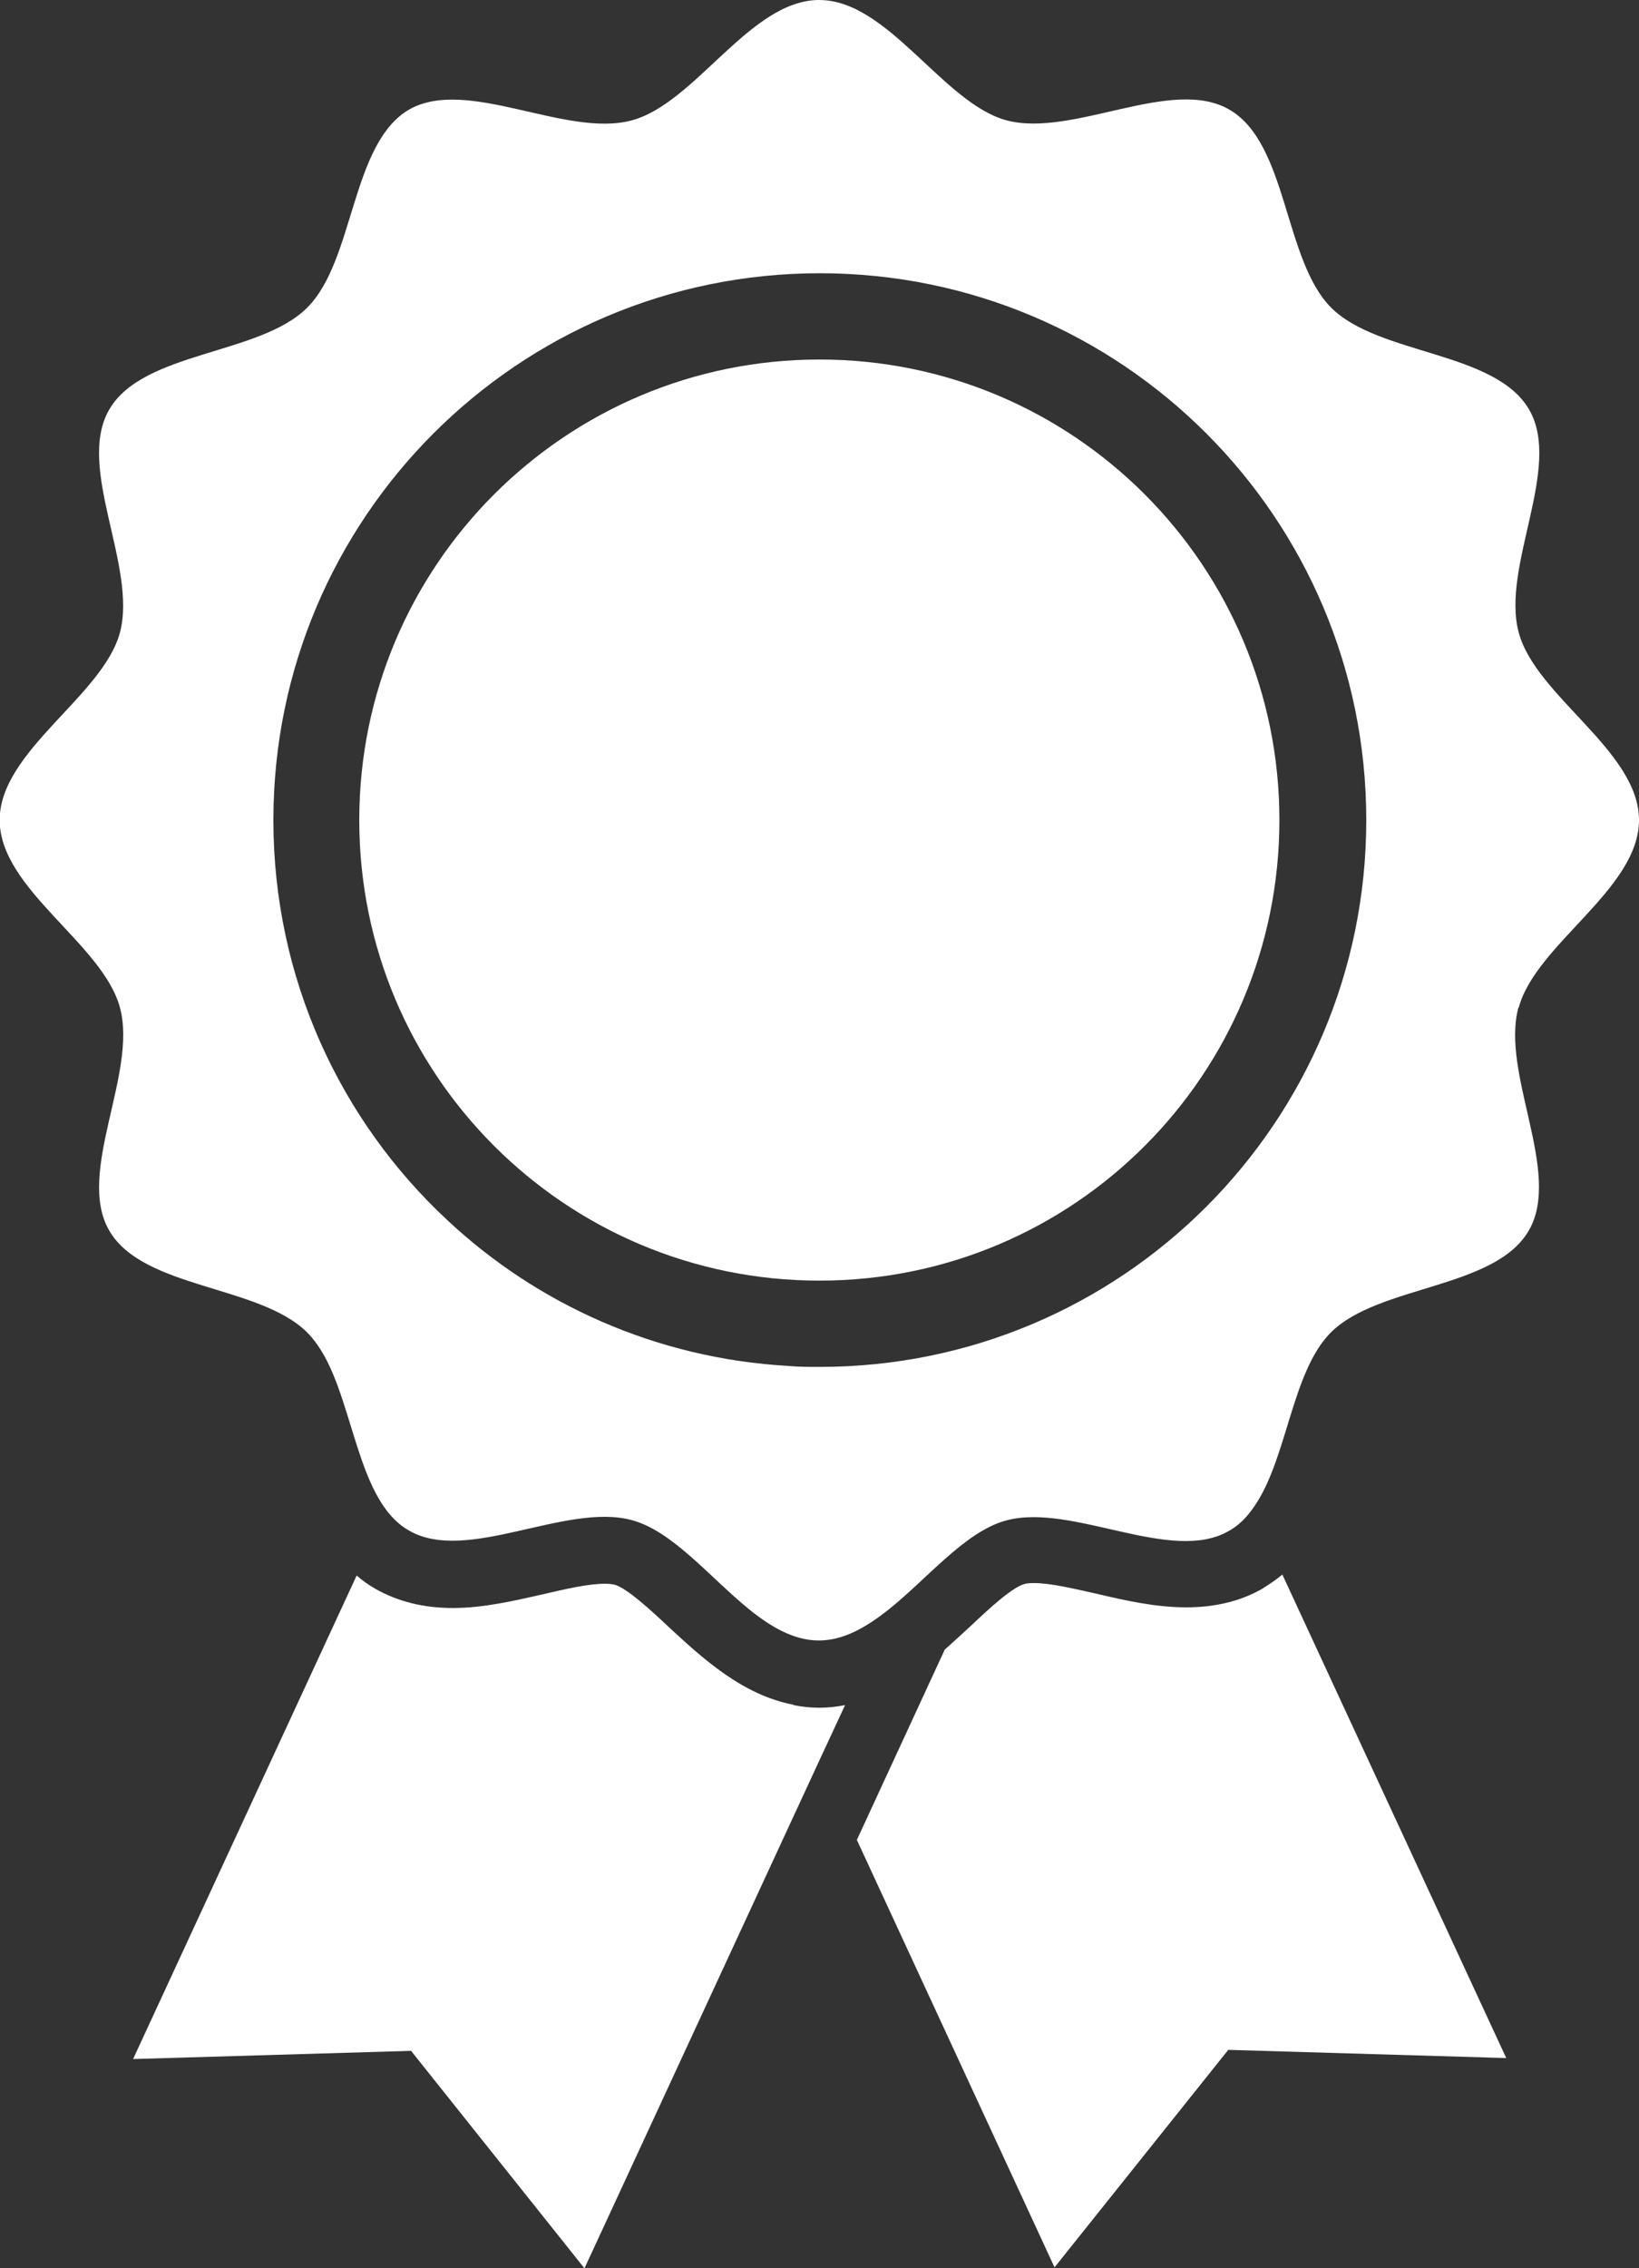
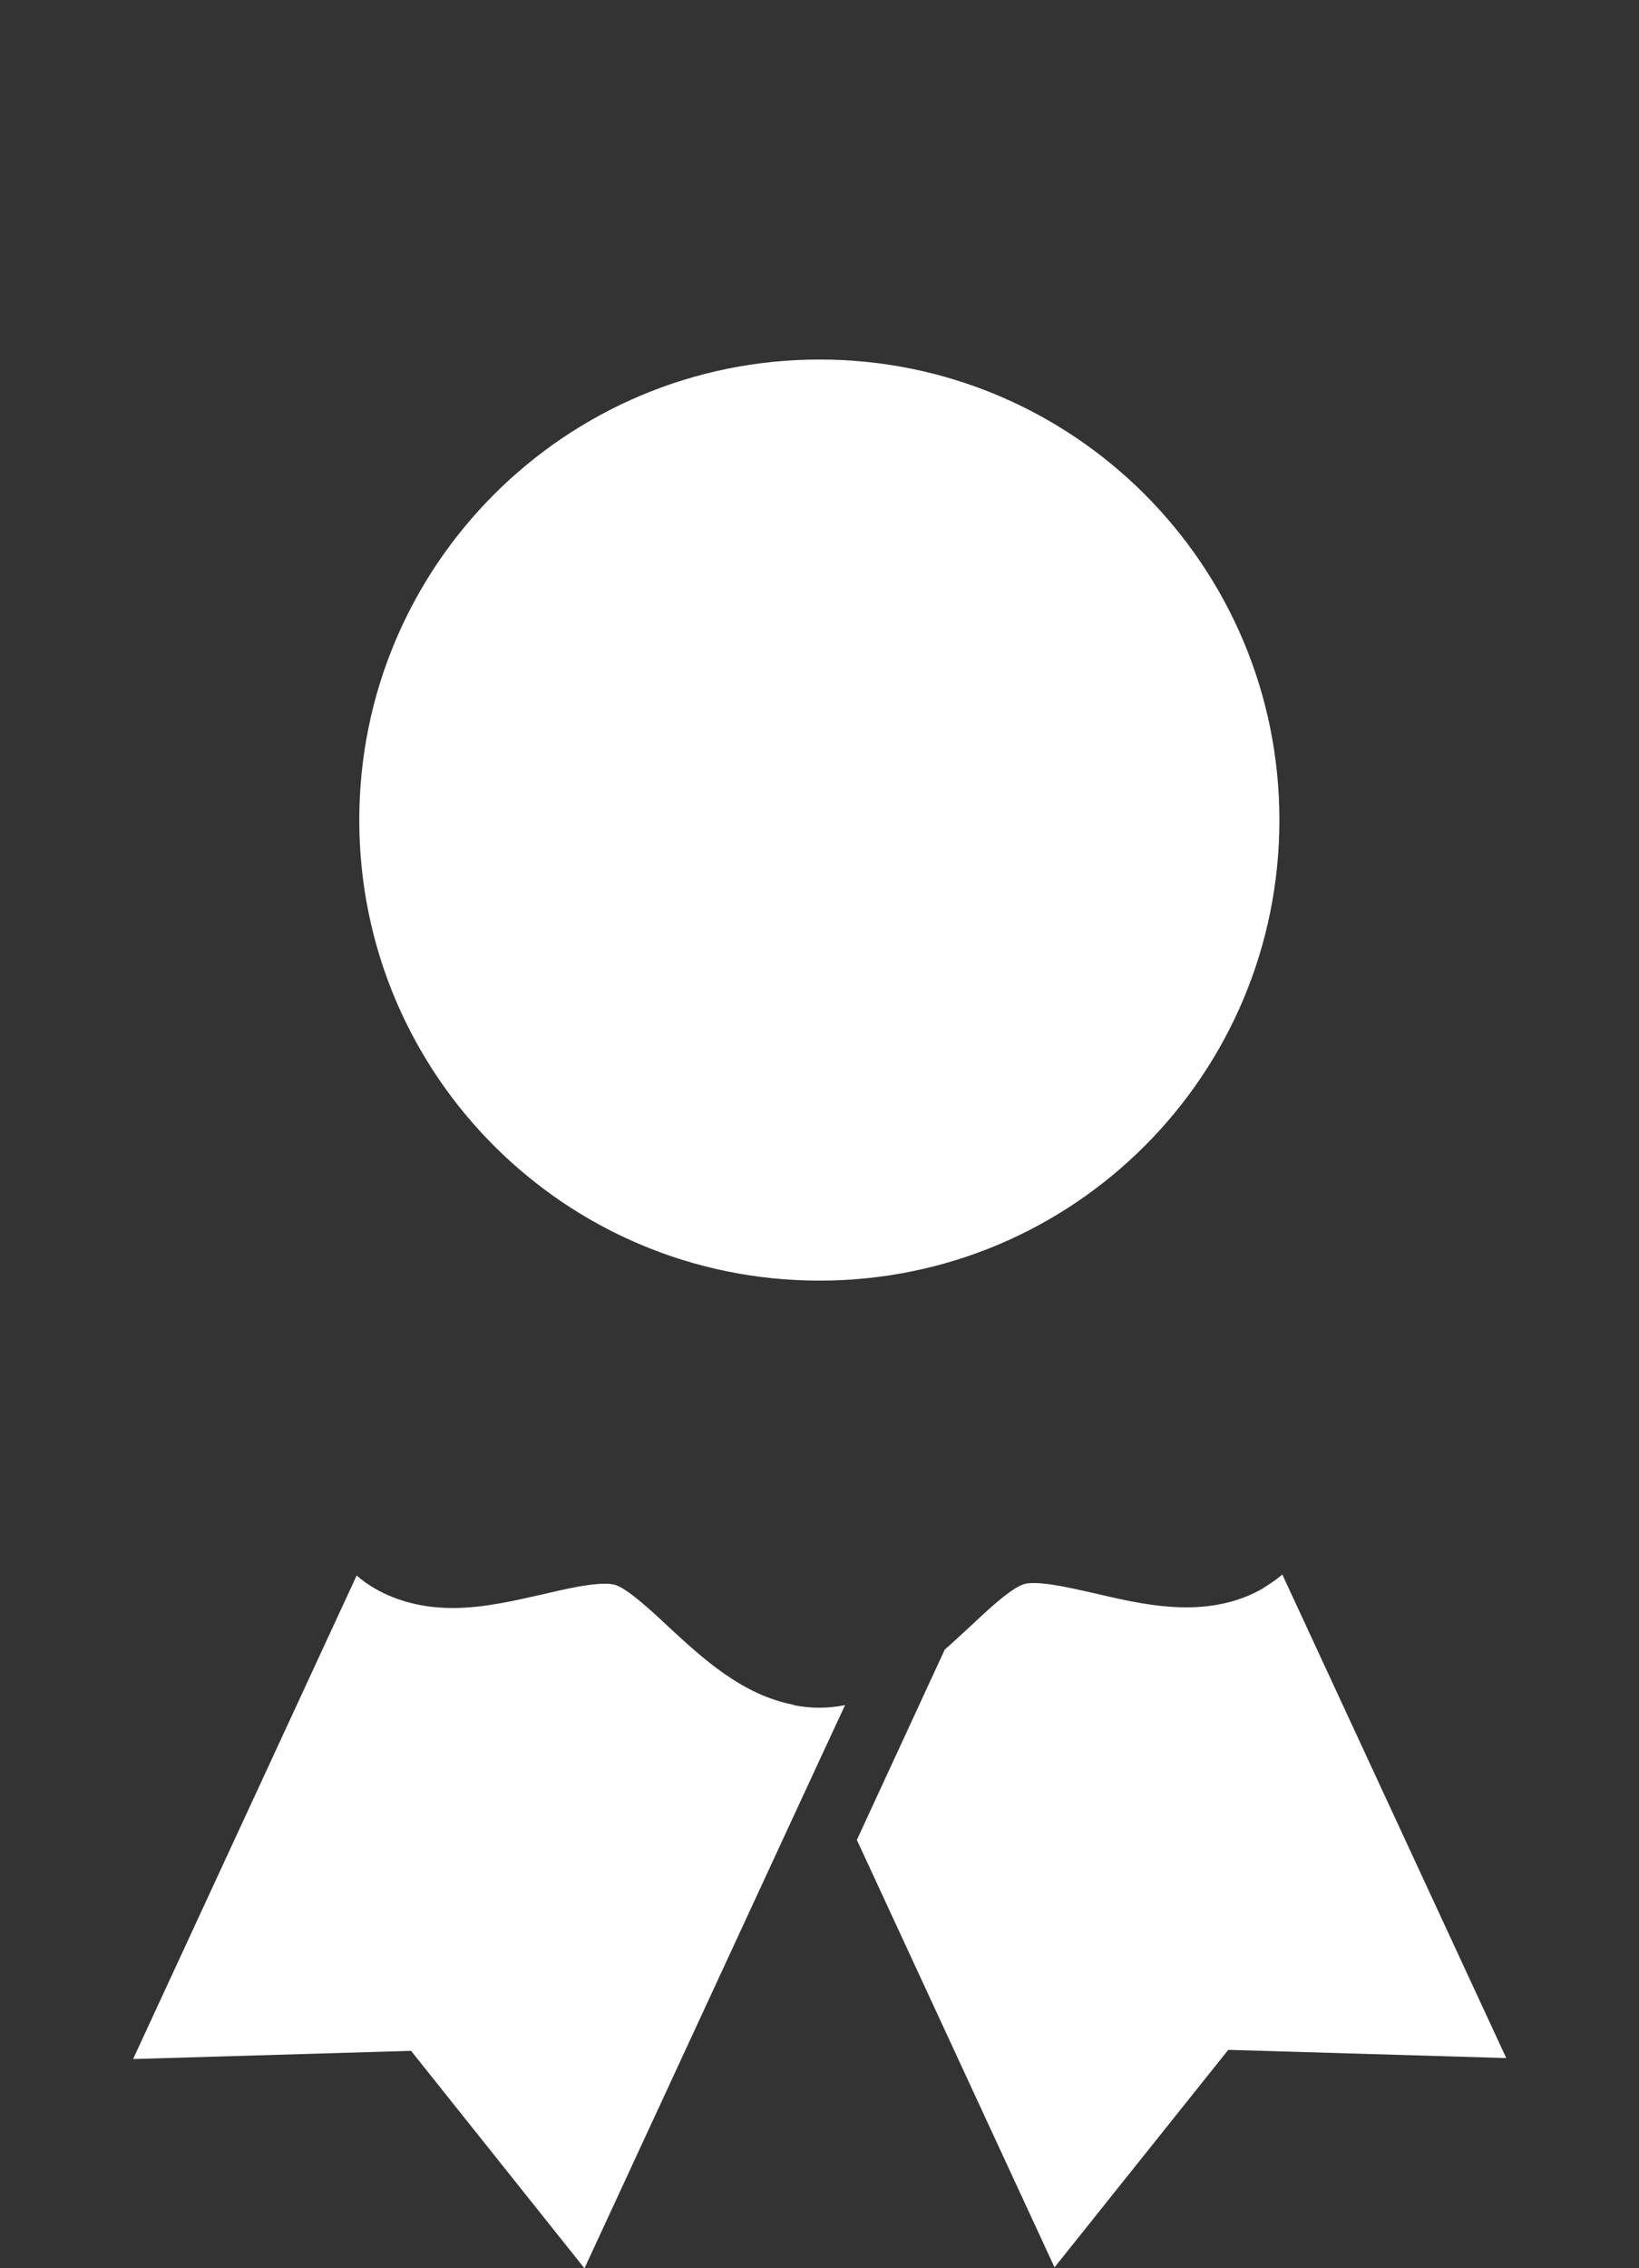
<svg xmlns="http://www.w3.org/2000/svg" id="_レイヤー_2" viewBox="0 0 50 69.14">
  <rect x="0" y="0" width="50" height="69.14" fill="#333333" stroke="none" />
  <defs>
    <style>.cls-1{fill:#fff;}</style>
  </defs>
  <g id="_レイヤー_2-2">
    <path class="cls-1" d="M24.21,51.97c-1.58-.3-2.8-1.44-3.82-2.38-.53-.5-1.27-1.18-1.64-1.28-.05-.01-.14-.03-.3-.03-.5,0-1.2.16-1.88.32-.89.2-1.82.42-2.76.42-.89,0-1.68-.2-2.35-.58-.21-.12-.41-.26-.58-.41l-6.82,14.74,8.48-.25,5.29,6.63,7.16-15.47.79-1.7c-.25.05-.52.08-.79.08-.27,0-.53-.03-.79-.08Z" />
    <path class="cls-1" d="M38.53,48.42c-.67.39-1.46.58-2.34.58h0c-.94,0-1.87-.21-2.76-.42-.68-.15-1.38-.32-1.88-.32-.15,0-.25.01-.3.03-.38.1-1.11.78-1.64,1.28-.25.23-.52.48-.79.72l-2.68,5.8,6.03,13.03,5.3-6.63,8.48.25-6.83-14.74c-.18.15-.37.28-.58.41Z" />
    <path class="cls-1" d="M25,10.96c-7.75,0-14.04,6.28-14.04,14.04s6.28,14.04,14.04,14.04,14.03-6.28,14.03-14.04-6.28-14.04-14.03-14.04Z" />
-     <path class="cls-1" d="M46.33,30.72c.52-1.94,3.67-3.61,3.67-5.72s-3.15-3.77-3.67-5.72c-.54-2.01,1.34-5.03.32-6.79-1.03-1.79-4.59-1.66-6.04-3.11-1.45-1.45-1.32-5.01-3.11-6.04-1.76-1.02-4.77.86-6.79.33-1.94-.52-3.61-3.67-5.72-3.67s-3.77,3.15-5.72,3.67c-2.01.54-5.02-1.34-6.79-.33-1.78,1.04-1.66,4.6-3.11,6.04-1.45,1.45-5.01,1.32-6.04,3.11-1.02,1.76.86,4.77.33,6.79-.52,1.94-3.67,3.61-3.67,5.72s3.15,3.77,3.67,5.72c.54,2.01-1.35,5.03-.33,6.79,1.03,1.79,4.59,1.66,6.04,3.11.67.67,1,1.78,1.34,2.88.29.94.58,1.88,1.08,2.54.19.25.42.47.69.62,1.76,1.02,4.78-.86,6.79-.32,1.24.33,2.37,1.73,3.57,2.71.68.55,1.38.96,2.14.96s1.46-.41,2.15-.96c1.18-.95,2.29-2.32,3.5-2.68.02,0,.05-.02.07-.02,2.01-.54,5.03,1.34,6.79.32.27-.15.5-.37.69-.63,1.09-1.44,1.19-4.19,2.42-5.42,1.45-1.45,5.01-1.32,6.04-3.11,1.02-1.76-.86-4.78-.32-6.79ZM25,41.67c-.32,0-.65,0-.96-.03-4.01-.23-7.64-1.87-10.39-4.44-3.27-3.04-5.31-7.38-5.31-12.2,0-9.2,7.46-16.67,16.67-16.67s16.67,7.46,16.67,16.67-7.46,16.67-16.67,16.67Z" />
  </g>
</svg>